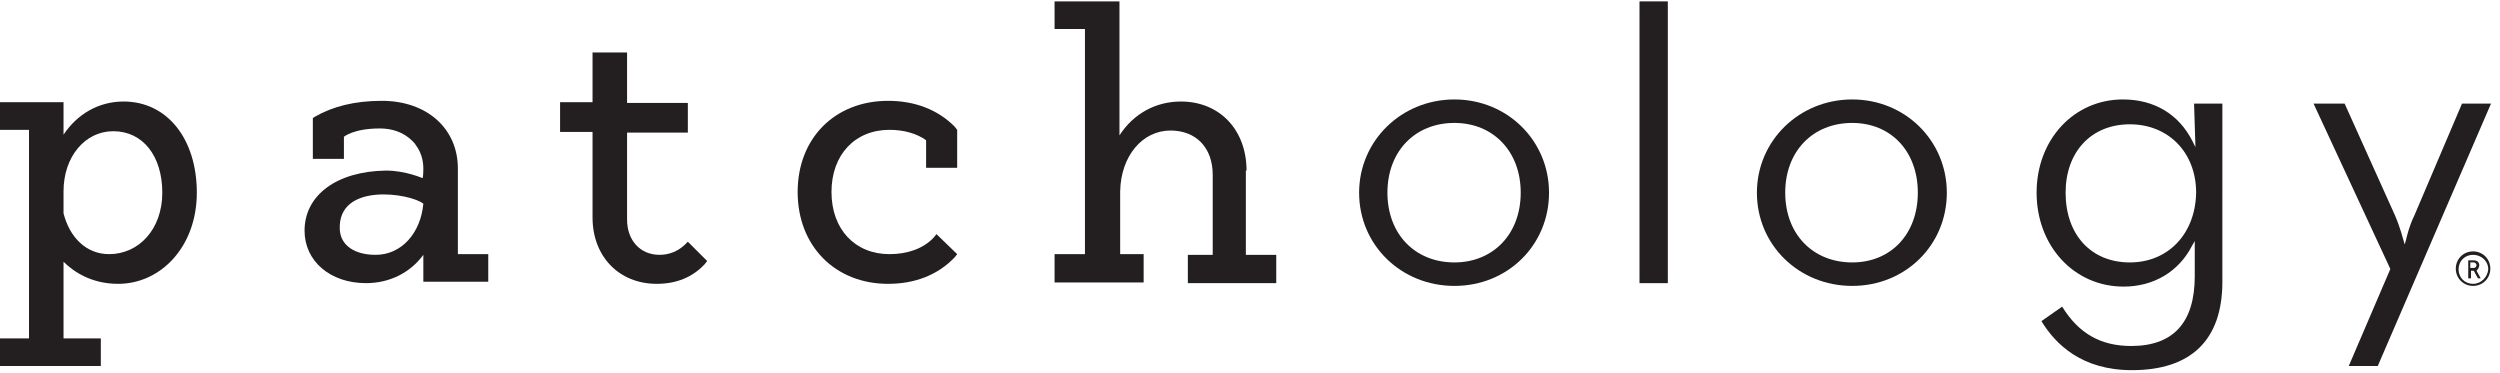
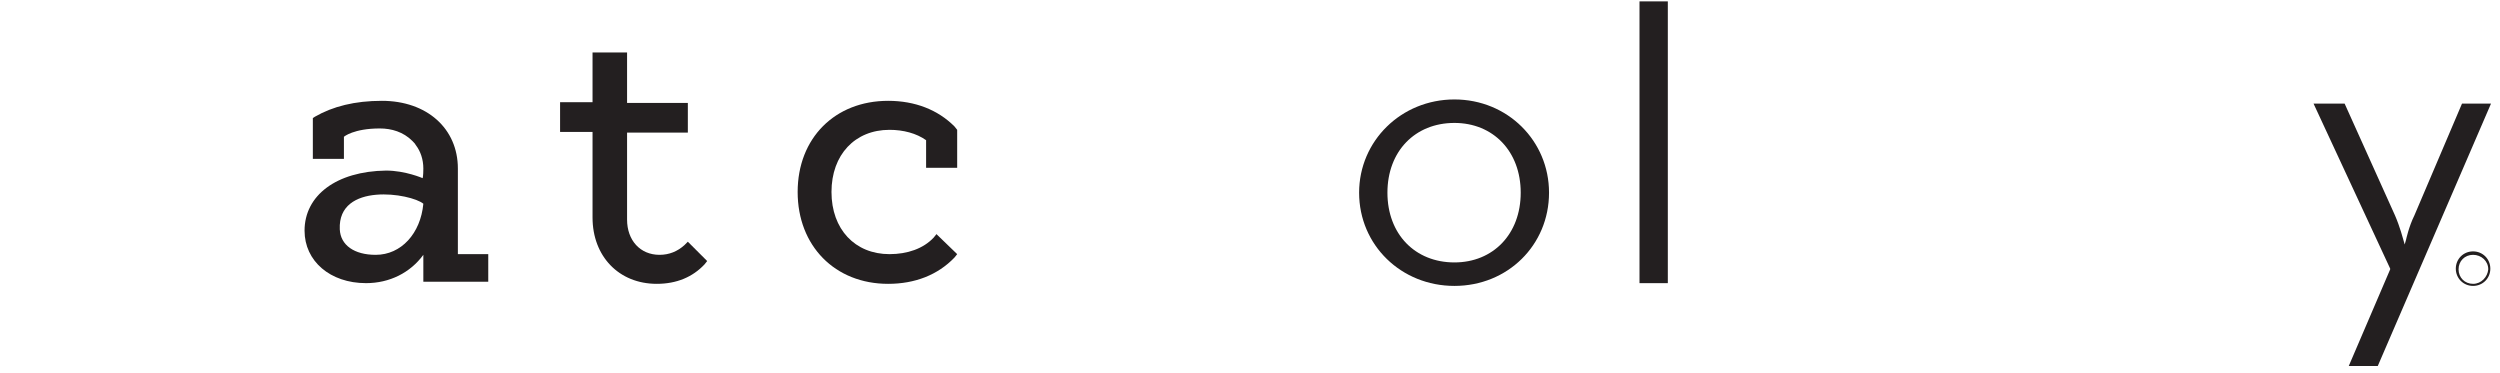
<svg xmlns="http://www.w3.org/2000/svg" version="1.1" id="Layer_1" x="0px" y="0px" viewBox="0 0 362 54" style="enable-background:new 0 0 362 54;" xml:space="preserve">
  <style type="text/css">
	.st0{fill:#231F20;}
</style>
-   <path class="st0" d="M17.9,14.7c-3.6,0-6.7,1.8-8.7,4.8v-4.7h-9.4v4h4.4V49h-4.4v4h14.8v-4H9.2V37.9c1.4,1.4,4,3.2,7.9,3.2  c6.2,0,11.4-5.4,11.4-13.2v0C28.5,20.1,24.2,14.7,17.9,14.7z M23.5,27.9c0,5.3-3.4,8.9-7.7,8.9c-3.3,0-5.7-2.4-6.6-5.9v-3.2  c0-5,3.1-8.7,7.2-8.7C20.7,19,23.5,22.6,23.5,27.9L23.5,27.9z" />
  <path class="st0" d="M66.3,24.4c0-5.8-4.5-9.8-11-9.8c-3.9,0-7.1,0.8-9.7,2.3l-0.3,0.2V23h4.5v-3.2c0,0,1.4-1.2,5.2-1.2  c1.7,0,3.4,0.5,4.7,1.8c0,0,0,0,0,0c0,0,0,0,0,0c0.2,0.2,0.4,0.4,0.5,0.6c0.7,0.9,1.1,2.1,1.1,3.4v0c0,1.1-0.1,1.4-0.1,1.4  s-2.5-1.1-5.3-1.1c-7.2,0.1-11.8,3.6-11.8,8.7c0,4.4,3.7,7.6,8.9,7.6c3.4,0,6.4-1.5,8.3-4.1v3.9h9.4v-4h-4.4V24.4z M61.3,29.5  c-0.4,4.3-3.2,7.4-6.9,7.4c-3.1,0-5.1-1.4-5.2-3.7C48.9,26.3,59.5,28,61.3,29.5L61.3,29.5z" />
  <path class="st0" d="M99.1,35.5c-1,0.9-2.2,1.4-3.6,1.4c-2.8,0-4.7-2.1-4.7-5.1V19.2h8.8v-4.3h-8.8V7.6h-5v7.2h-4.7v4.3h4.7v12.4  c0,5.6,3.8,9.6,9.3,9.6c2.9,0,5.2-1,6.9-2.8l0.4-0.5L99.6,35L99.1,35.5z" />
  <path class="st0" d="M128.6,14.6c-7.7,0-13.1,5.4-13.1,13.2c0,0,0,0,0,0v0c0,7.8,5.4,13.3,13.1,13.3c3.9,0,7.2-1.3,9.6-3.8l0.4-0.5  l-3-2.9l-0.4,0.5c-1.5,1.6-3.8,2.4-6.4,2.4c-5,0-8.4-3.6-8.4-9c0,0,0,0,0,0v0c0-5.4,3.4-9,8.4-9c2,0,3.9,0.5,5.3,1.5v4h4.5v-5.5  l-0.4-0.5C135.8,15.9,132.5,14.6,128.6,14.6z" />
-   <path class="st0" d="M180.5,24.7c0-5.9-3.9-10-9.5-10c-3.7,0-6.9,1.8-8.9,4.9V0.2h-9.4v4h4.4v32.6h-4.4v4.1h12.9v-4.1h-3.4v-9.1  c0.1-5.1,3.2-8.8,7.3-8.8c3.7,0,6.1,2.5,6.1,6.4v11.6H172v4.1h12.8v-4.1h-4.4V24.7z" />
  <path class="st0" d="M210.6,14.4c-7.7,0-13.8,6-13.8,13.5c0,7.6,6.1,13.5,13.8,13.5c7.7,0,13.7-5.9,13.7-13.5  C224.3,20.4,218.3,14.4,210.6,14.4z M210.6,38c-5.7,0-9.7-4.1-9.7-10.1s4-10.1,9.7-10.1c5.6,0,9.6,4.1,9.6,10.1S216.2,38,210.6,38z" />
  <rect x="237.4" y="0.2" class="st0" width="4.1" height="40.8" />
-   <path class="st0" d="M268.2,14.4c-7.7,0-13.8,6-13.8,13.5c0,7.6,6.1,13.5,13.8,13.5c7.7,0,13.7-5.9,13.7-13.5  C281.9,20.4,275.9,14.4,268.2,14.4z M268.2,38c-5.7,0-9.7-4.1-9.7-10.1s4-10.1,9.7-10.1c5.6,0,9.5,4.1,9.5,10.1S273.8,38,268.2,38z" />
-   <path class="st0" d="M317.9,21.3l-0.4-0.8c-2-4-5.6-6.1-10.1-6.1c-7.1,0-12.5,5.8-12.5,13.5c0,7.7,5.4,13.6,12.6,13.6  c4.4,0,8-2.2,9.9-5.9l0.4-0.7V40c0,6.7-3.1,10.1-9.2,10.1c-4.4,0-7.6-1.8-10-5.7l-3,2.1c2,3.3,5.8,7.1,13.1,7.1  c8.5,0,13.1-4.3,13.1-12.8v-0.4V15h-4.1L317.9,21.3z M308.4,38c-5.6,0-9.3-4-9.3-10.1c0-5.9,3.7-9.9,9.3-9.9c5.6,0,9.6,4.1,9.6,9.9  C317.9,33.8,314,38,308.4,38z" />
-   <path class="st0" d="M359,38.4c0-0.4-0.3-0.7-0.8-0.7h-0.8v2.6h0.4v-1.1h0.4l0.6,1.1h0.4l-0.6-1.1C358.8,39,359,38.7,359,38.4z   M358.2,38.8h-0.5V38h0.5c0.2,0,0.4,0.2,0.4,0.4C358.6,38.6,358.4,38.8,358.2,38.8z" />
  <path class="st0" d="M358.1,36.4c-1.4,0-2.5,1.1-2.5,2.5c0,1.4,1.1,2.5,2.5,2.5c1.4,0,2.5-1.1,2.5-2.5  C360.6,37.5,359.5,36.4,358.1,36.4z M358.1,41.1c-1.2,0-2.1-0.9-2.1-2.1c0-1.2,0.9-2.1,2.1-2.1c1.2,0,2.2,0.9,2.2,2.1  C360.2,40.1,359.3,41.1,358.1,41.1z" />
  <path class="st0" d="M349.6,31.2c-0.8,1.6-1.2,3.5-1.2,3.5l-0.2,0.7l-0.2-0.7c0,0-0.5-1.9-1.2-3.5L339.5,15H335l11.1,23.9l0,0.1  l-6,14h4.2l16.4-38h-4.2L349.6,31.2z" />
</svg>